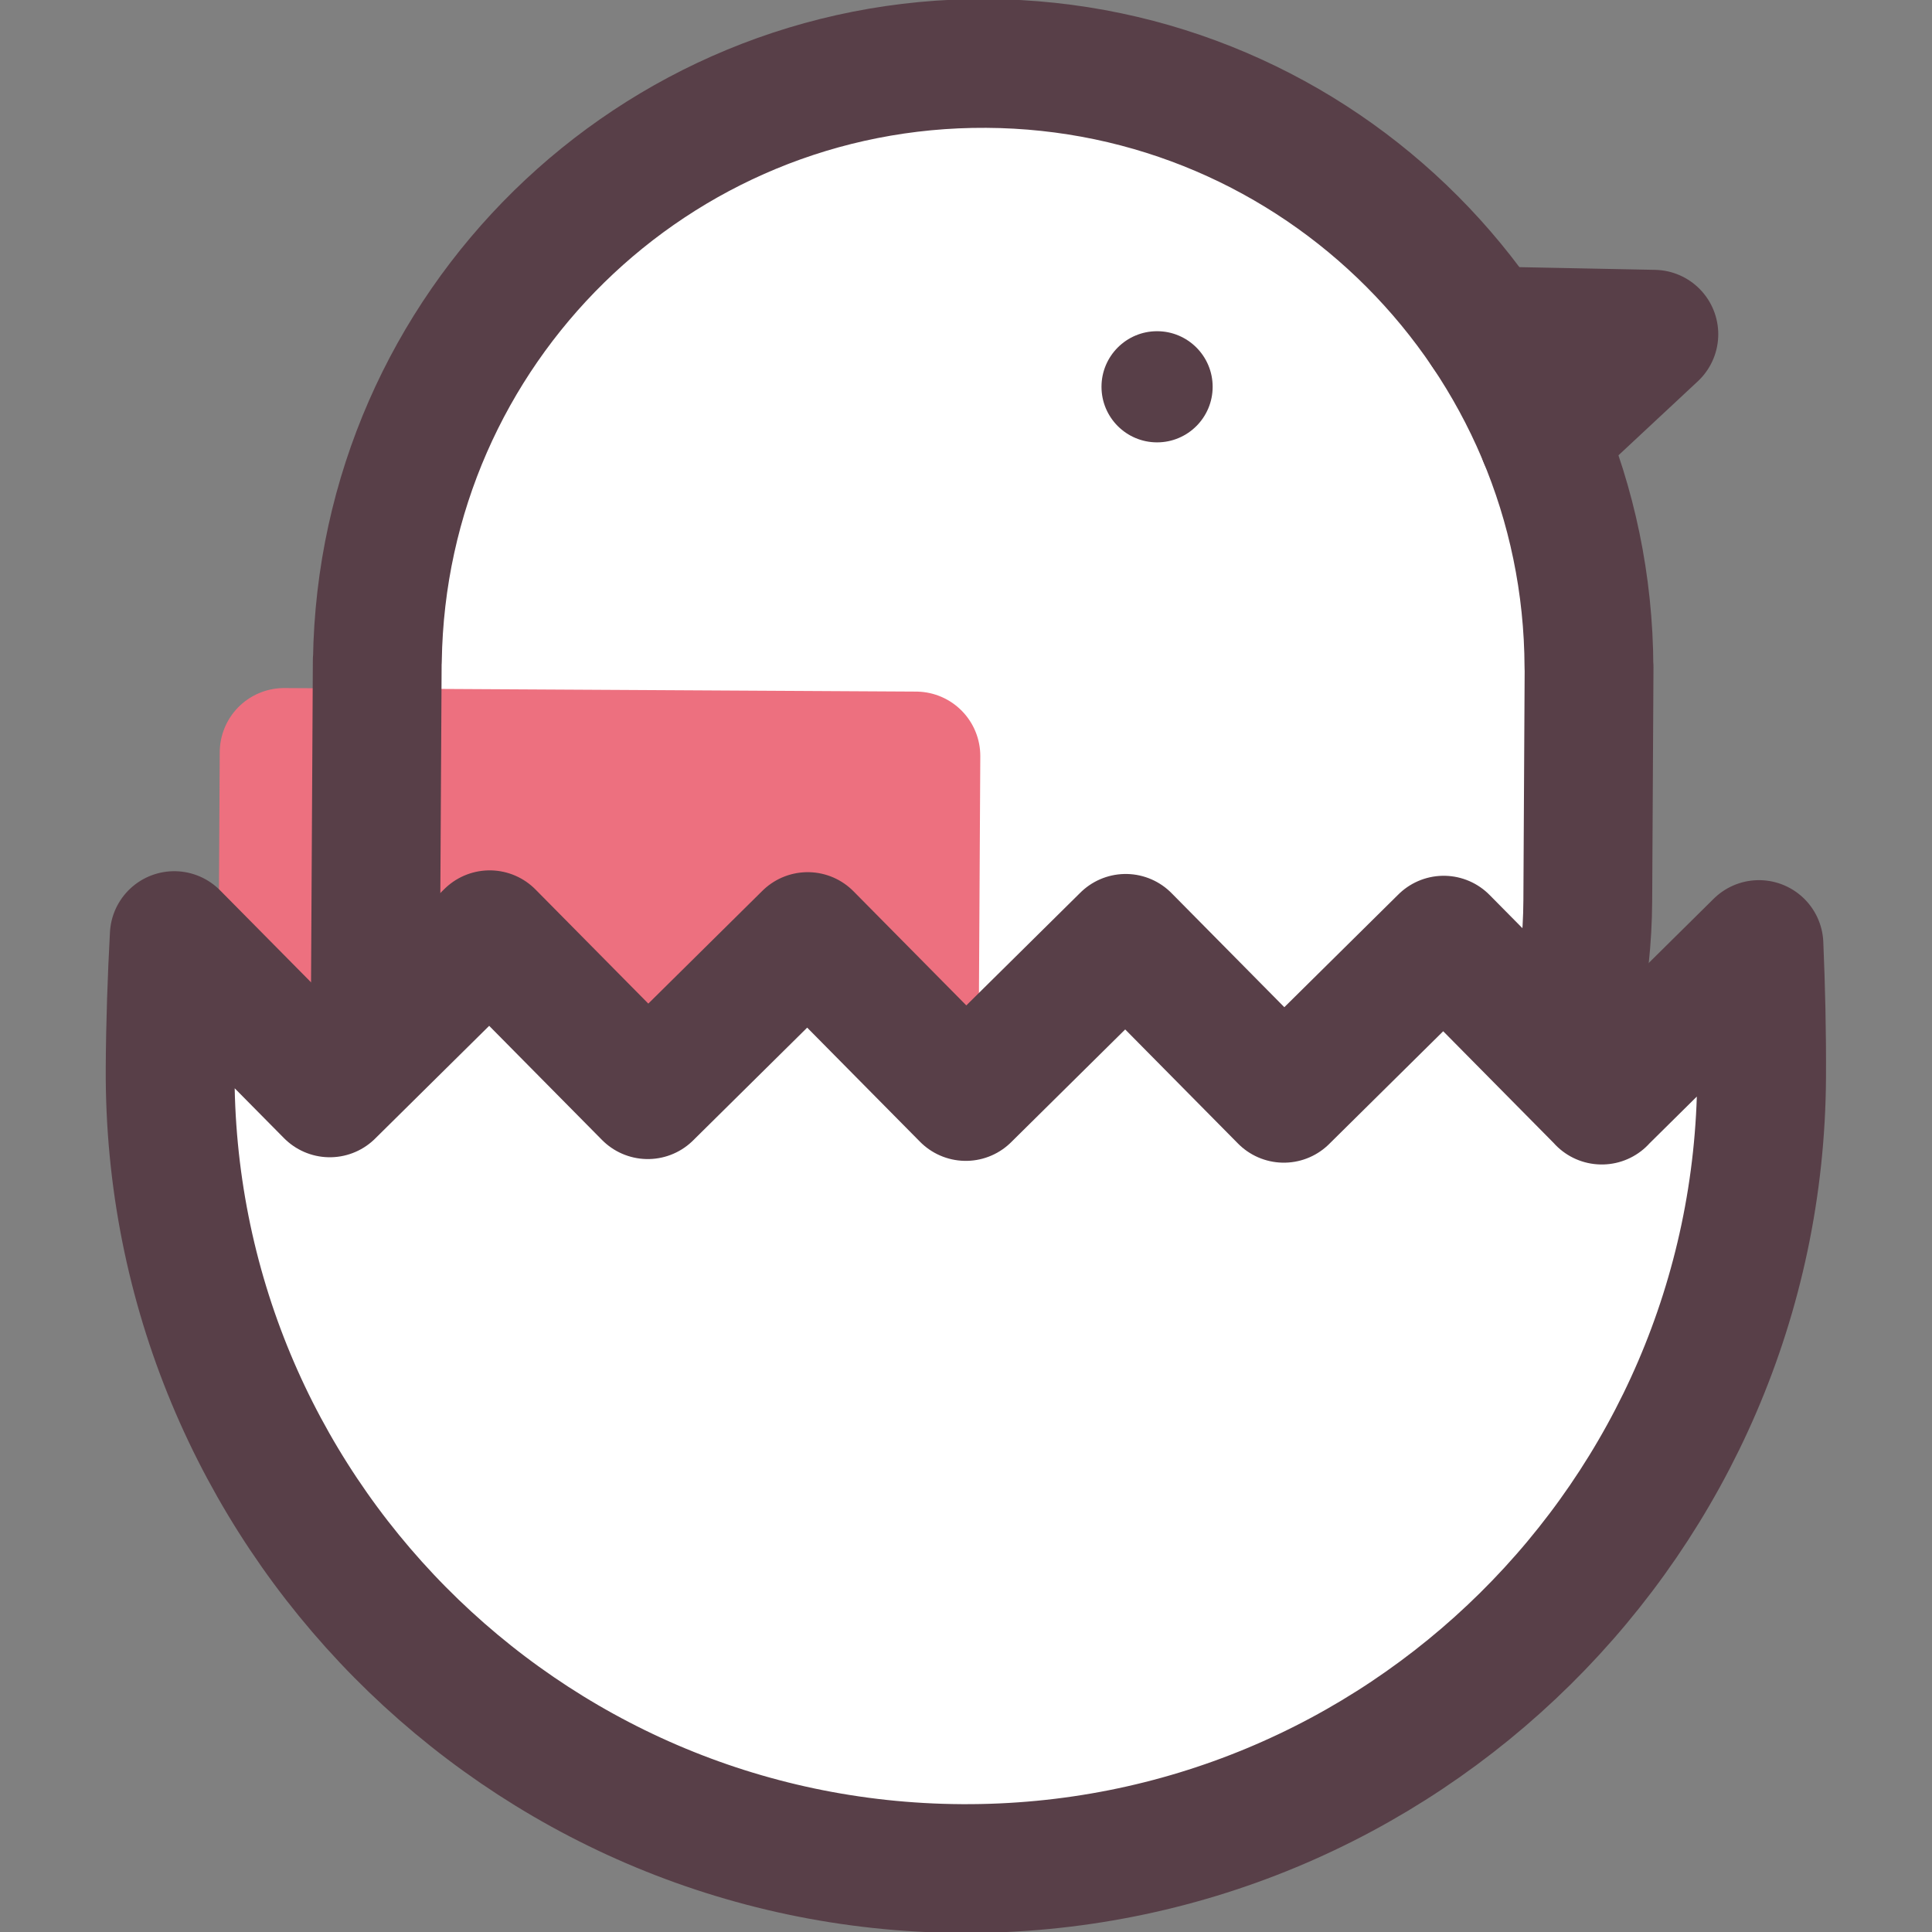
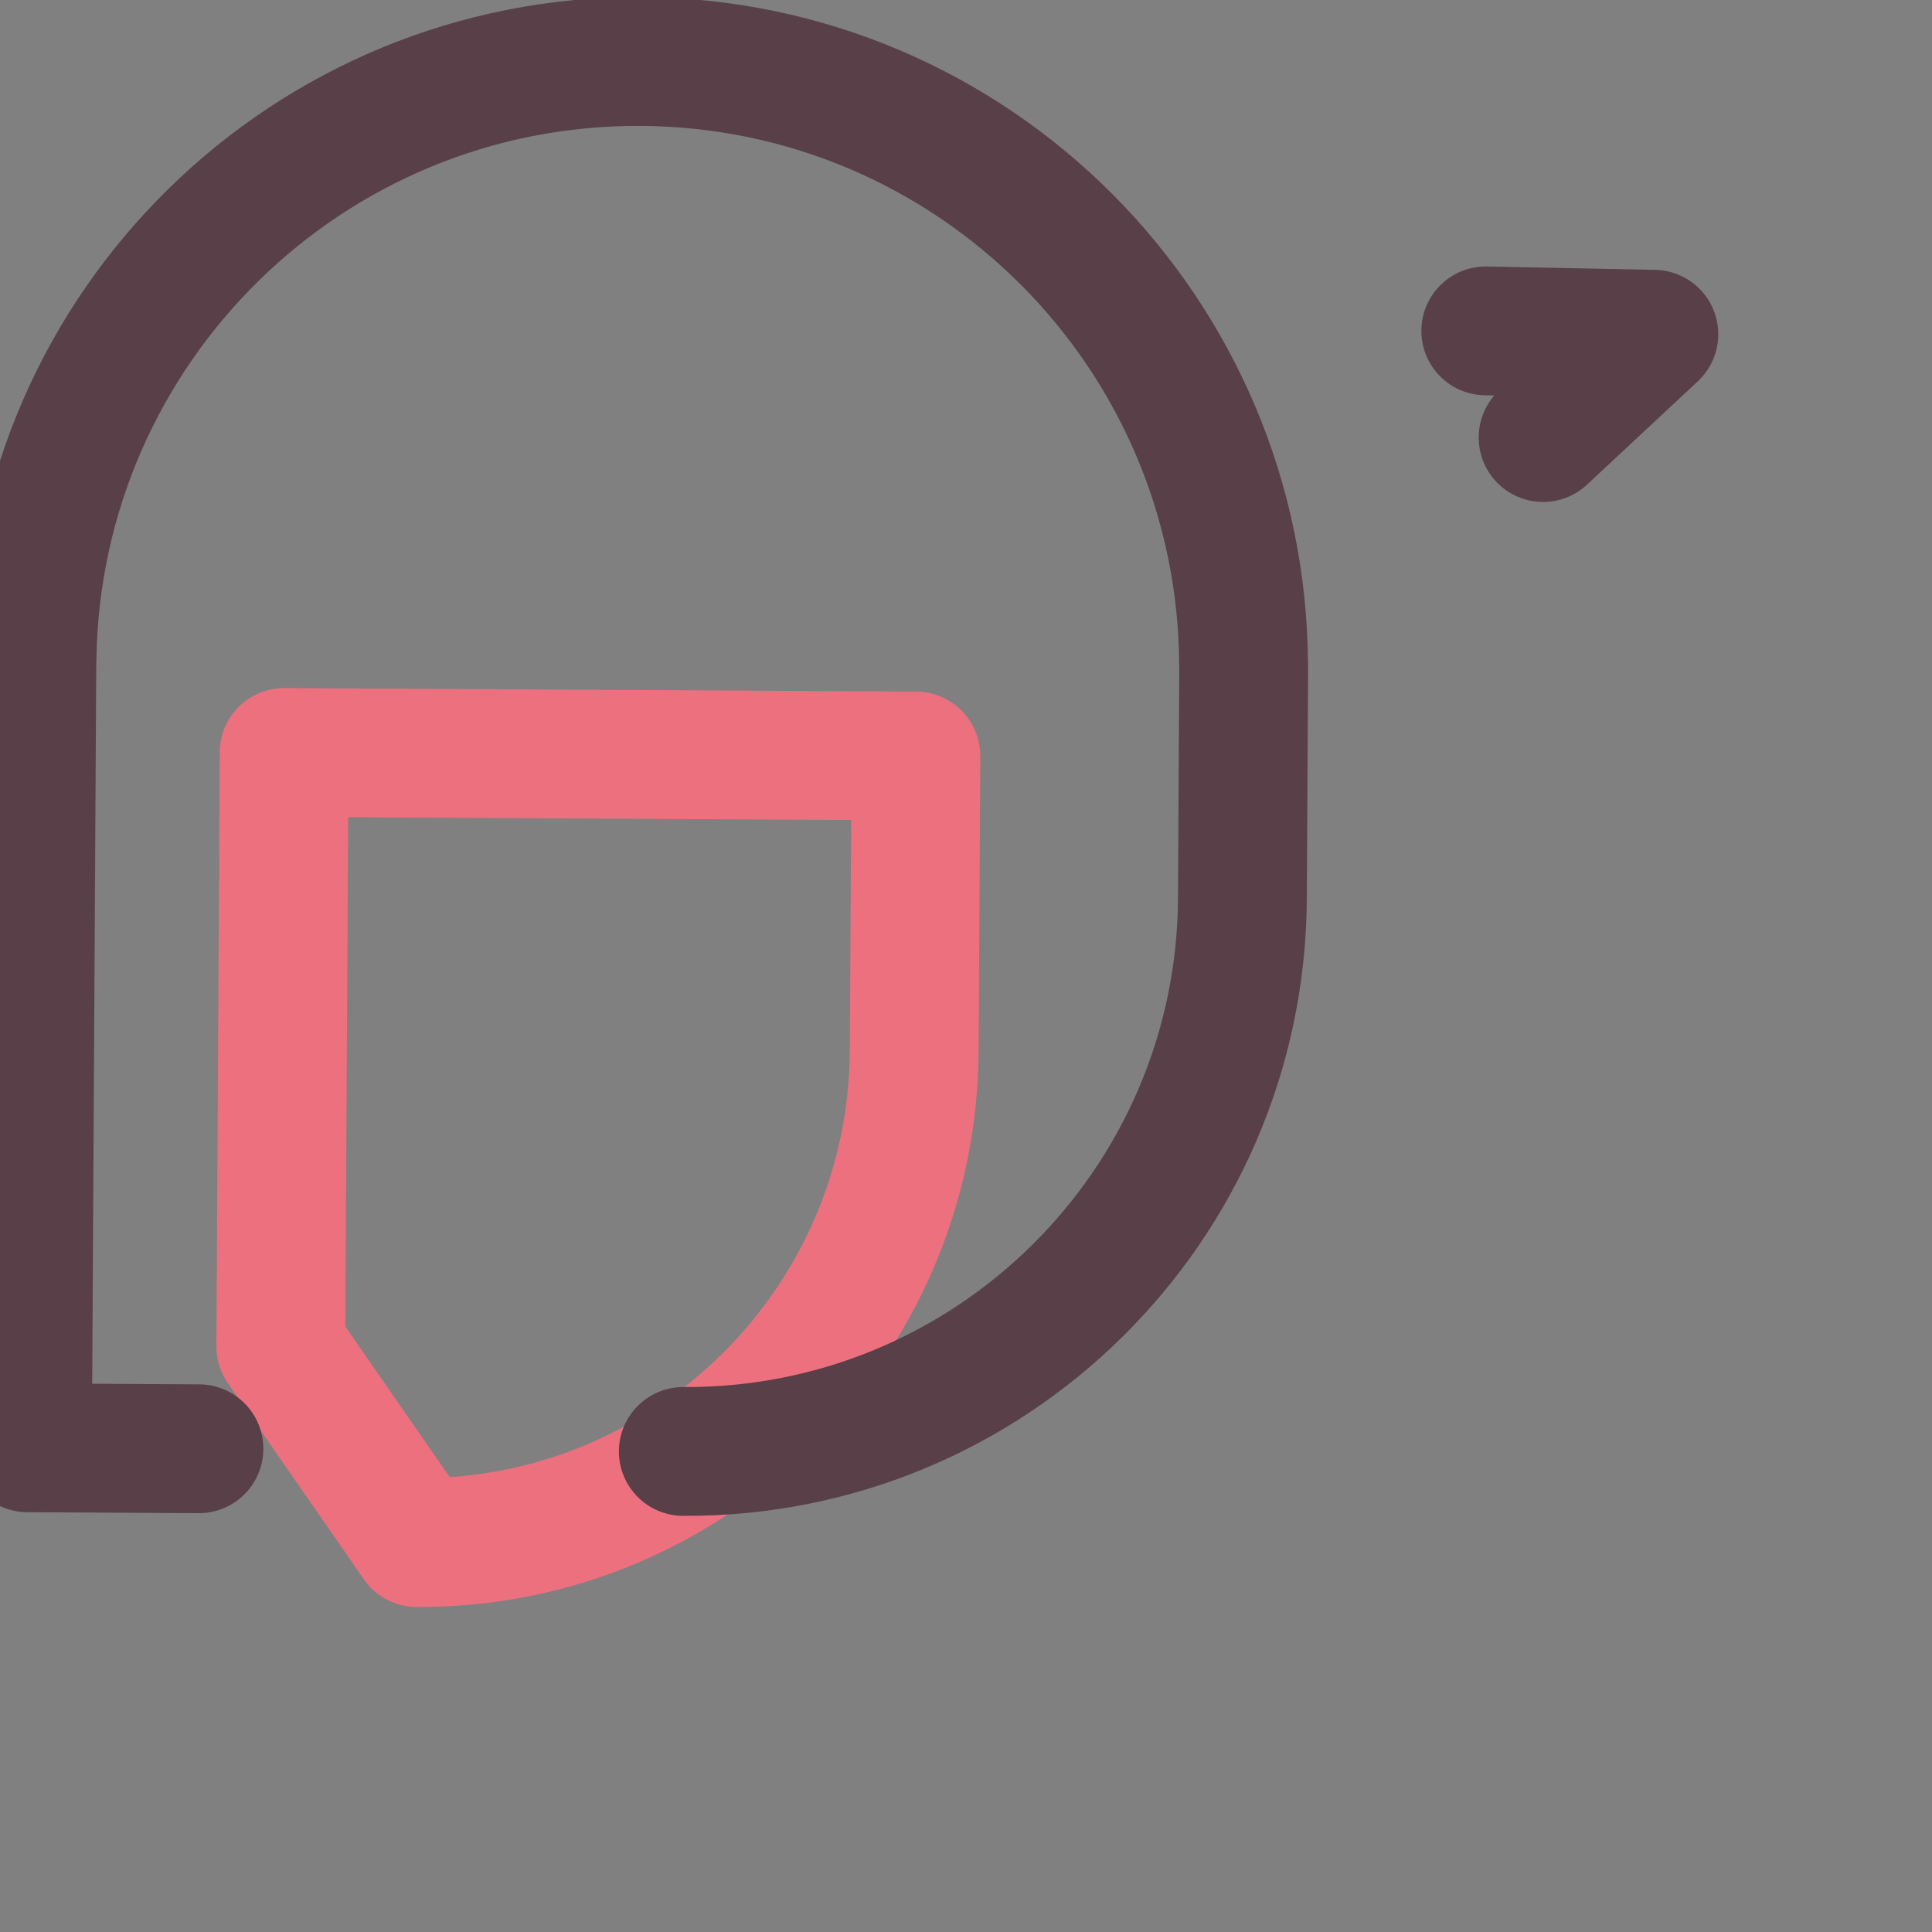
<svg xmlns="http://www.w3.org/2000/svg" id="_レイヤー_1" viewBox="0 0 30 30">
  <rect x="0" y="0" width="30" height="30" fill="#808080" stroke="none" />
-   <path d="M10.61,22.538l5.363,.03c4.768,.027,8.655-3.816,8.682-8.584l.02-3.624h-.002c-.017-5.157-4.186-9.346-9.354-9.375-5.167-.029-9.383,4.113-9.459,9.269h-.002s-.069,12.257-.069,12.257l2.663,.015" fill="#fff" />
-   <path d="M4.36,20.908l2.111,3.045c4.243,.024,7.702-3.396,7.725-7.639l.026-4.575-9.81-.055-.052,9.224Z" fill="#ed707f" />
  <path d="M4.36,20.908l2.111,3.045c4.243,.024,7.702-3.396,7.725-7.639l.026-4.575-9.81-.055-.052,9.224Z" fill="none" stroke="#ed707f" stroke-linecap="round" stroke-linejoin="round" stroke-width="2" />
  <polyline points="23.961 6.794 25.681 5.19 23.071 5.138" fill="none" stroke="#583f48" stroke-linecap="round" stroke-linejoin="round" stroke-width="2" />
-   <path d="M10.61,22.538l5.363,.03c4.768,.027,8.655-3.816,8.682-8.584l.02-3.624h-.002c-.017-5.157-4.186-9.346-9.354-9.375-5.167-.029-9.383,4.113-9.459,9.269h-.002s-.069,12.257-.069,12.257l2.663,.015" fill="none" stroke="#583f48" stroke-linecap="round" stroke-linejoin="round" stroke-width="2" />
-   <circle cx="17.967" cy="6.006" r=".863" fill="#583f48" />
-   <path d="M24.873,17.082l-2.455-2.483-2.483,2.455-2.455-2.483-2.483,2.455-2.455-2.483-2.483,2.455-2.455-2.483-2.483,2.455-2.415-2.442c-.036,.668-.06,1.351-.064,2.061-.039,6.824,5.462,12.387,12.286,12.426,6.824,.039,12.387-5.462,12.426-12.286,.004-.71-.013-1.393-.041-2.062l-2.442,2.415Z" fill="#fff" />
-   <path d="M24.873,17.082l-2.455-2.483-2.483,2.455-2.455-2.483-2.483,2.455-2.455-2.483-2.483,2.455-2.455-2.483-2.483,2.455-2.415-2.442c-.036,.668-.06,1.351-.064,2.061-.039,6.824,5.462,12.387,12.286,12.426,6.824,.039,12.387-5.462,12.426-12.286,.004-.71-.013-1.393-.041-2.062l-2.442,2.415Z" fill="none" stroke="#583f48" stroke-linecap="round" stroke-linejoin="round" stroke-width="2" />
+   <path d="M10.61,22.538c4.768,.027,8.655-3.816,8.682-8.584l.02-3.624h-.002c-.017-5.157-4.186-9.346-9.354-9.375-5.167-.029-9.383,4.113-9.459,9.269h-.002s-.069,12.257-.069,12.257l2.663,.015" fill="none" stroke="#583f48" stroke-linecap="round" stroke-linejoin="round" stroke-width="2" />
</svg>